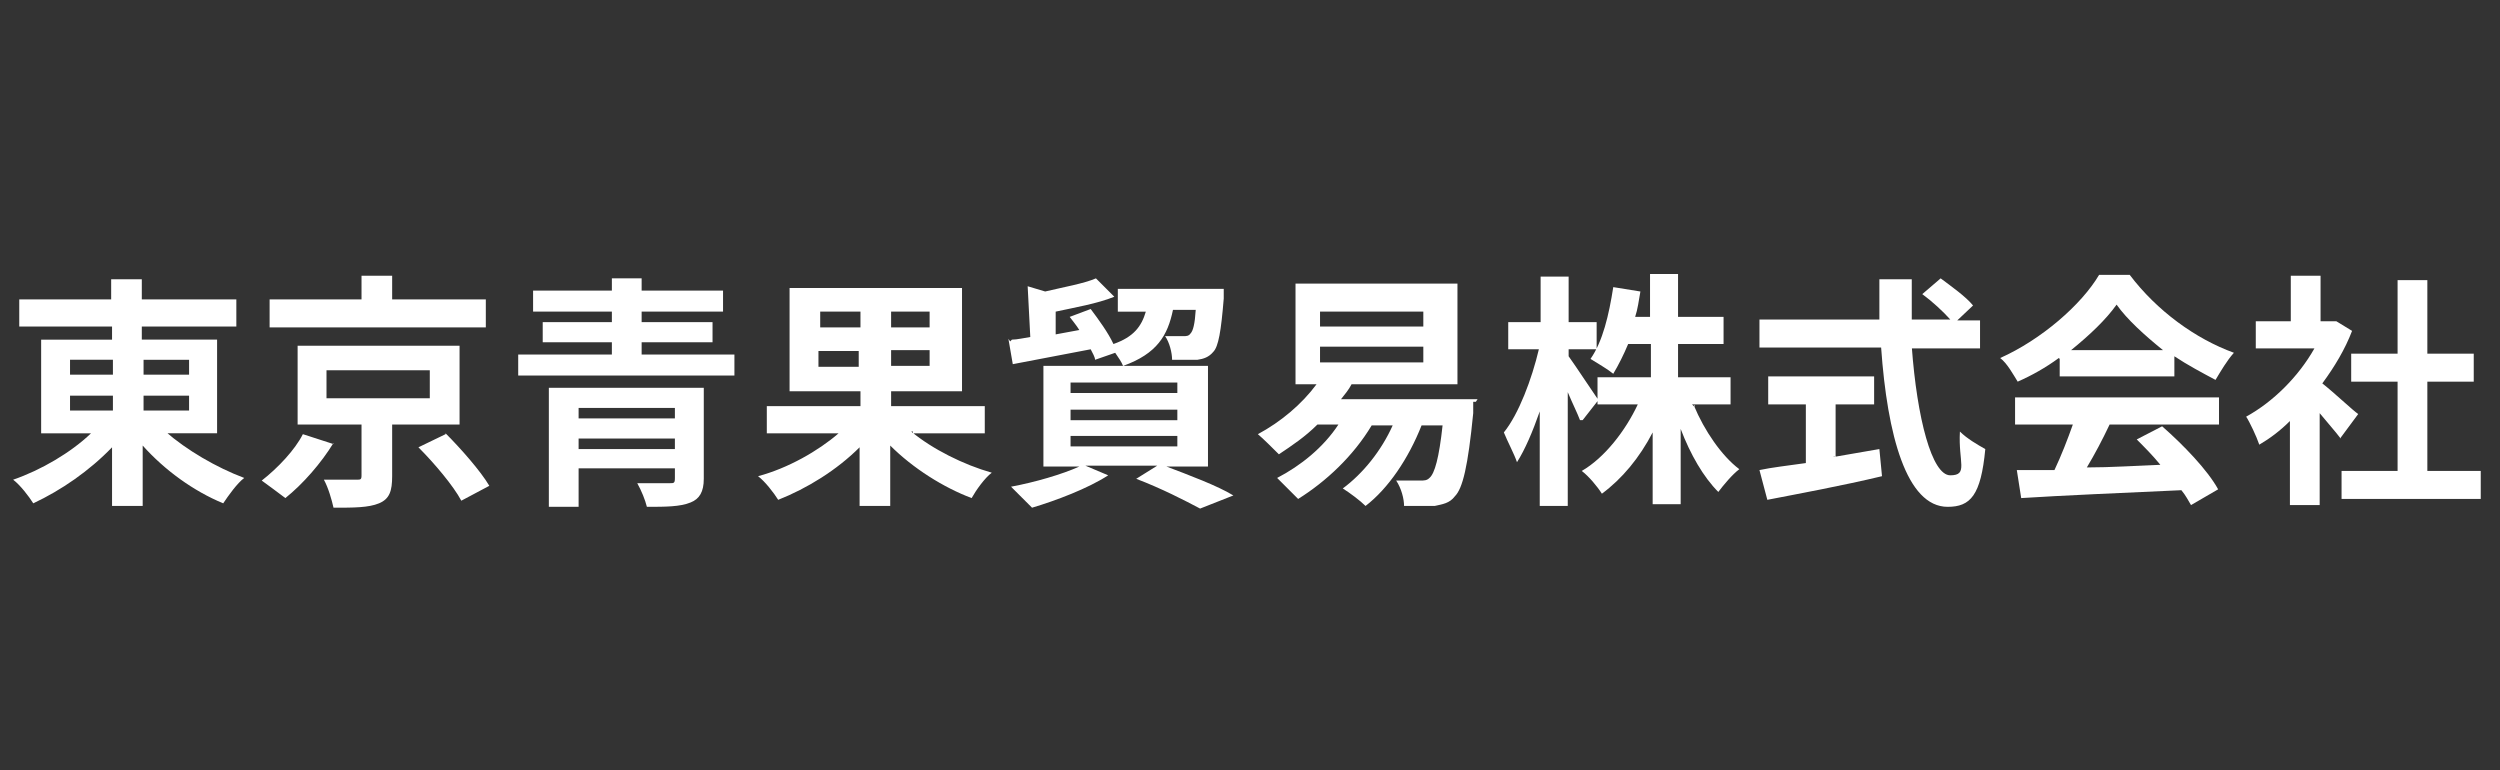
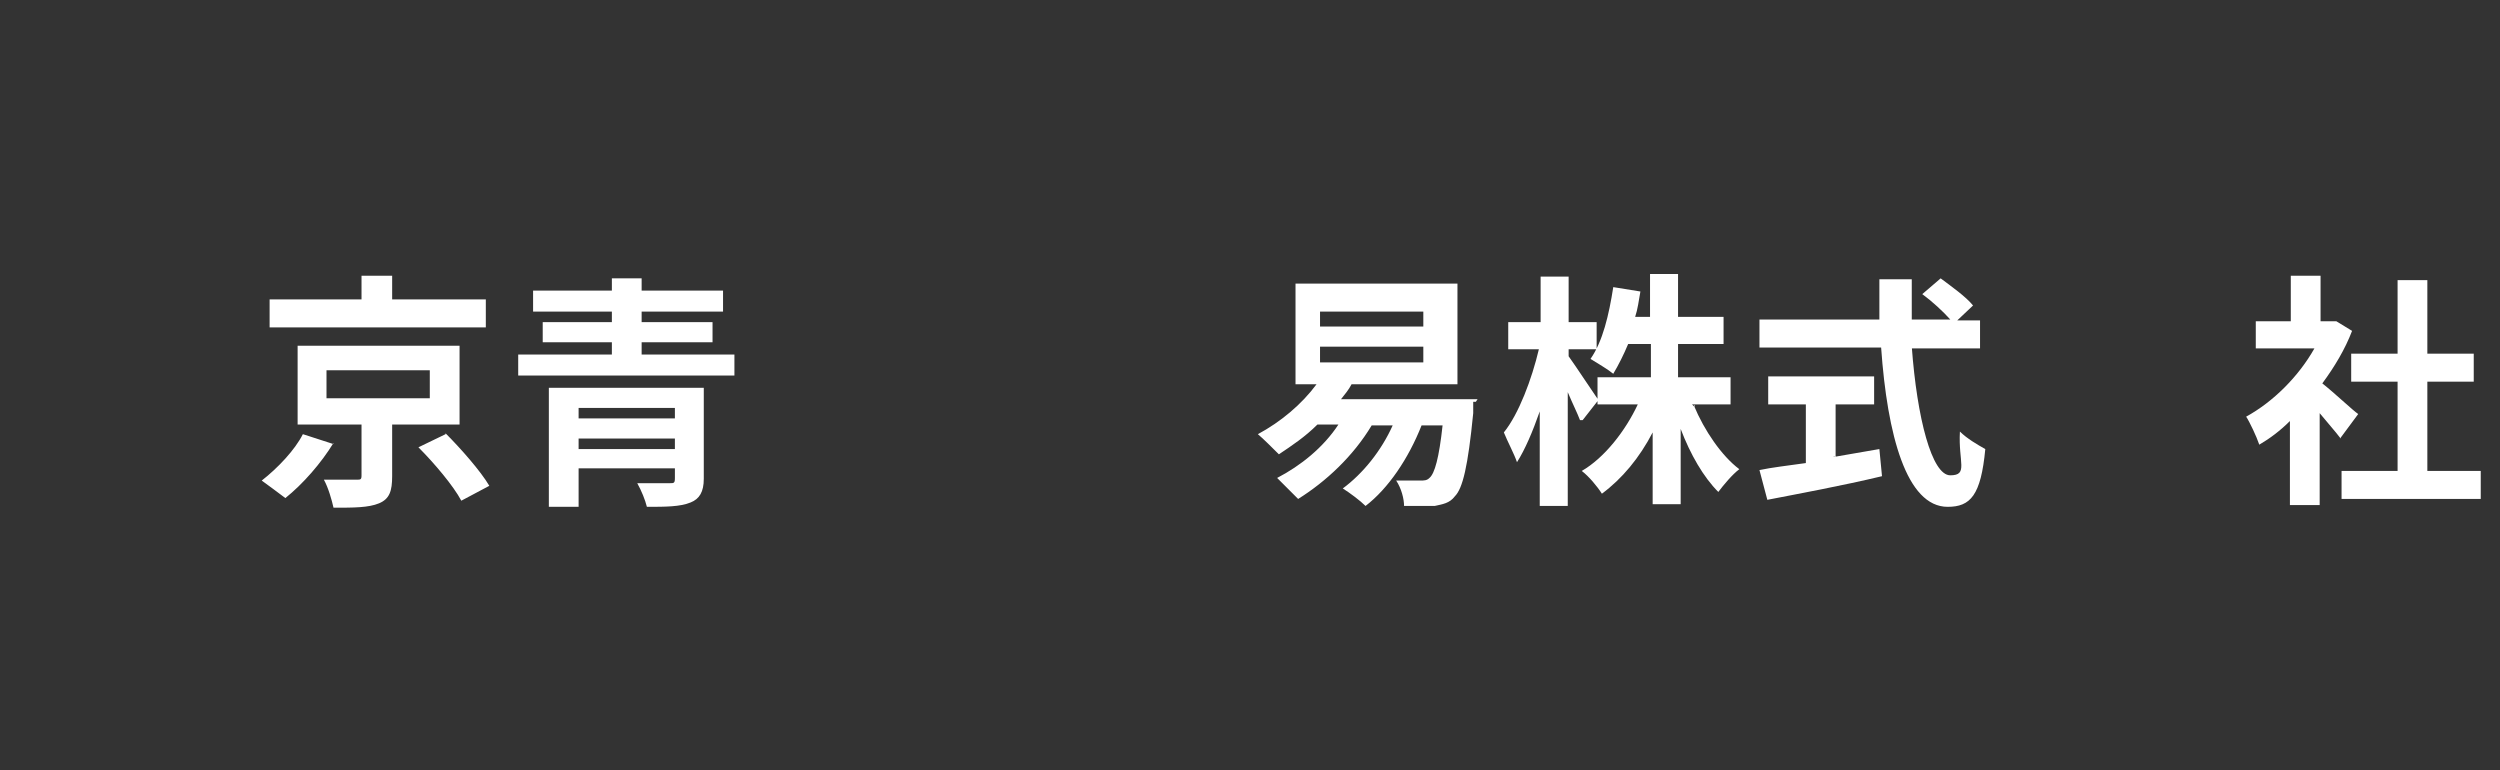
<svg xmlns="http://www.w3.org/2000/svg" id="_レイヤー_2" version="1.1" viewBox="0 0 285.6 88">
  <rect x="0" y="0" width="285.6" height="88" fill="#333333" stroke="none" />
  <defs>
    <style>
      .st0 {
        fill: #fff;
      }
    </style>
  </defs>
-   <path class="st0" d="M18.9,49.3c2.4,2.1,5.8,4.1,9,5.3-.8.6-1.8,2-2.4,2.9-3.4-1.4-6.7-3.8-9.2-6.6v6.9h-3.5v-6.7c-2.6,2.7-5.8,4.9-9,6.4-.5-.8-1.5-2.1-2.3-2.7,3.2-1.1,6.6-3.1,8.9-5.3h-5.7v-10.7h8.1v-1.5H2.2v-3.1h10.5v-2.3h3.5v2.3h10.8v3.1h-10.8v1.5h8.6v10.7h-6.1s.2-.2.2-.2ZM8,42.8h4.9v-1.7h-4.9s0,1.7,0,1.7ZM8,46.9h4.9v-1.7h-4.9s0,1.7,0,1.7ZM16.4,41.1v1.7h5.2v-1.7s-5.2,0-5.2,0ZM21.6,45.2h-5.2v1.7h5.2s0-1.7,0-1.7Z" />
  <path class="st0" d="M38.1,50.6c-1.4,2.3-3.5,4.7-5.5,6.3-.8-.6-2-1.5-2.7-2,1.8-1.4,3.8-3.5,4.7-5.3l3.4,1.1h.2-.1ZM55.5,37.4h-24.7v-3.2h10.5v-2.7h3.5v2.7h10.7v3.2h0ZM44.8,48.4v6c0,1.7-.3,2.6-1.5,3.1s-2.9.5-5.2.5c-.2-.9-.6-2.3-1.1-3.2h3.7c.5,0,.6,0,.6-.5v-5.8h-7.3v-9h18.5v9h-7.7ZM37.3,45.5h11.8v-3.2h-11.8v3.2ZM50.9,49.5c1.7,1.7,4,4.3,5,6l-3.2,1.7c-.9-1.7-3.1-4.3-4.9-6.1l3.1-1.5h0Z" />
  <path class="st0" d="M83.9,40.5v2.4h-24.7v-2.4h10.7v-1.4h-7.9v-2.3h7.9v-1.2h-9v-2.4h9v-1.4h3.4v1.4h9.3v2.4h-9.3v1.2h8.1v2.3h-8.1v1.4h10.8-.2ZM80.4,54.7c0,1.5-.5,2.3-1.5,2.7-1.2.5-2.9.5-5,.5-.2-.8-.6-1.8-1.1-2.7h3.7c.5,0,.6,0,.6-.6v-1.1h-11v4.4h-3.4v-13.6h17.7v10.4h0ZM66.1,46.6v1.2h11v-1.2h-11ZM77.1,51.3v-1.2h-11v1.2h11Z" />
-   <path class="st0" d="M104.1,49.3c2.4,2,6,3.8,9.2,4.7-.8.6-1.8,2-2.3,2.9-3.2-1.2-6.7-3.4-9.3-6v6.9h-3.5v-6.7c-2.6,2.6-6,4.7-9.3,6-.5-.8-1.5-2.1-2.3-2.7,3.4-.9,6.9-2.9,9.2-4.9h-8.2v-3.1h10.7v-1.7h-8.1v-11.8h19.7v11.8h-8.1v1.7h10.7v3.1h-8.2v-.2h-.2ZM93.7,37.4h4.6v-1.8h-4.6v1.8ZM98.1,41.9v-1.8h-4.6v1.8h4.6ZM106.2,35.6h-4.4v1.8h4.4v-1.8ZM106.2,40h-4.4v1.8h4.4v-1.8Z" />
-   <path class="st0" d="M133,53.2c2.9,1.1,6.1,2.3,7.9,3.4l-3.8,1.5c-1.7-.9-4.4-2.3-7.3-3.4l2.4-1.5h-8.2l2.6,1.1c-2.3,1.5-6,2.9-8.7,3.7-.6-.6-1.8-1.8-2.4-2.4,2.7-.5,5.8-1.4,7.8-2.3h-4.1v-11.5h18.8v11.5h-5ZM115.6,38.8c.6,0,1.4-.2,2.1-.3l-.3-5.8,2,.6c2.1-.5,4.4-.9,5.8-1.5l2.1,2.1c-2,.8-4.4,1.2-6.7,1.7v2.6l2.7-.5c-.3-.5-.8-1.1-1.1-1.5l2.4-.9c.9,1.2,2,2.7,2.6,4,2.3-.8,3.2-2,3.7-3.7h-3.2v-2.6h12.1v1.1c-.3,3.7-.6,5.5-1.2,6.1-.5.6-1.1.8-1.8.9h-2.9c0-.8-.3-2-.8-2.7h2.1c.3,0,.6,0,.8-.3.3-.3.5-1.1.6-2.7h-2.6c-.6,2.9-1.8,5-5.7,6.4-.2-.5-.5-.9-.9-1.5l-2.3.8c0-.3-.3-.8-.5-1.2-3.1.6-6.3,1.2-8.9,1.7l-.5-2.9h0l.2.3.2-.2ZM122.3,44.9h12.2v-1.2h-12.2v1.2ZM122.3,48h12.2v-1.2h-12.2v1.2ZM122.3,51h12.2v-1.2h-12.2v1.2Z" />
  <path class="st0" d="M168.3,45.8v1.4c-.6,6.1-1.2,8.6-2.1,9.5-.6.8-1.4.9-2.3,1.1h-3.5c0-.8-.3-2-.9-2.9h2.7c.5,0,.8,0,1.1-.3.6-.5,1.1-2.3,1.5-6h-2.4c-1.5,3.8-3.8,7.2-6.4,9.2-.6-.6-1.8-1.5-2.6-2,2.3-1.7,4.4-4.3,5.7-7.2h-2.4c-2.1,3.5-5.2,6.4-8.4,8.4-.6-.6-1.8-1.8-2.4-2.4,2.7-1.4,5.3-3.5,7-6.1h-2.4c-1.4,1.4-2.9,2.4-4.4,3.4-.6-.6-1.8-1.8-2.4-2.3,2.6-1.4,5-3.4,6.7-5.7h-2.4v-11.5h18.5v11.5h-12.1c-.3.6-.8,1.2-1.2,1.7h15.6l-.2.3h-.3ZM150.8,37.3h11.8v-1.7h-11.8v1.7ZM150.8,41.4h11.8v-1.8h-11.8v1.8Z" />
  <path class="st0" d="M180.5,48c-.3-.8-.9-2-1.4-3.2v13h-3.2v-10.8c-.8,2.3-1.7,4.4-2.6,5.8-.3-.9-1.1-2.4-1.5-3.4,1.7-2.1,3.2-6.1,4-9.5h-3.5v-3.1h3.7v-5.2h3.2v5.2h3.2v3.1h-3.2v.8c.8,1.1,2.9,4.3,3.4,5l-1.8,2.3h-.3ZM193.5,46.3c1.2,2.9,3.2,5.8,5.2,7.3-.8.6-1.8,1.8-2.4,2.6-1.7-1.7-3.2-4.3-4.3-7.2v8.6h-3.2v-8.2c-1.5,2.9-3.5,5.3-5.8,7-.5-.8-1.5-2-2.3-2.6,2.6-1.5,5-4.6,6.4-7.6h-4.6v-3.1h6.1v-3.8h-2.6c-.5,1.2-1.1,2.4-1.7,3.4-.6-.5-1.8-1.2-2.6-1.7,1.4-2,2.1-5,2.6-8.2l3.1.5c-.2,1.1-.3,2-.6,2.9h1.7v-4.9h3.2v4.9h5.2v3.1h-5.2v3.8h6v3.1h-4.4l.3.3v-.2Z" />
  <path class="st0" d="M218.4,39.6c.6,8.2,2.3,14.7,4.4,14.7s.9-1.5,1.1-5c.8.8,2,1.5,2.9,2-.5,5.3-1.7,6.6-4.3,6.6-4.7,0-6.9-8.2-7.6-18.2h-13.9v-3.2h13.7v-4.6h3.7v4.6h4.4c-.8-.9-2.1-2.1-3.2-2.9l2.1-1.8c1.2.9,2.9,2.1,3.7,3.1l-1.8,1.7h2.6v3.2h-7.8v-.2ZM209.5,52.2c1.7-.3,3.5-.6,5.2-.9l.3,3.1c-4.6,1.1-9.5,2-13.1,2.7l-.9-3.4c1.4-.3,3.2-.5,5.3-.8v-6.7h-4.3v-3.2h12.1v3.2h-4.4v6.1h0l-.2-.2h0Z" />
-   <path class="st0" d="M235.2,40.9c-1.5,1.1-3.1,2-4.7,2.7-.5-.8-1.2-2.1-2-2.7,4.7-2.1,9.3-6.1,11.3-9.5h3.5c3.1,4.1,7.5,7.3,11.9,8.9-.8.9-1.5,2.1-2.1,3.1-1.5-.8-3.2-1.7-4.7-2.7v2.3h-13.1v-2h0ZM230.3,45.4h23.2v3.1h-12.5c-.8,1.7-1.7,3.4-2.6,4.9,2.7,0,5.7-.2,8.4-.3-.9-1.1-1.8-2-2.7-2.9l2.9-1.5c2.4,2.1,5.2,5,6.4,7.2l-3.1,1.8c-.3-.5-.6-1.1-1.1-1.7-6.6.3-13.6.6-18.3.9l-.5-3.2h4.3c.8-1.7,1.5-3.5,2.1-5.2h-6.6v-3.1h.1ZM247.1,40c-2.1-1.7-4.1-3.5-5.3-5.2-1.2,1.7-3.1,3.5-5.2,5.2h10.5Z" />
  <path class="st0" d="M267.4,50.1c-.6-.8-1.5-1.8-2.4-2.9v10.5h-3.4v-9.6c-1.1,1.1-2.3,2-3.5,2.7-.3-.9-1.1-2.6-1.5-3.2,3.1-1.7,6-4.6,7.8-7.8h-6.7v-3.1h4v-5.2h3.4v5.2h1.8l1.8,1.1c-.8,2.1-2,4.1-3.4,6,1.4,1.1,3.5,3.1,4.1,3.5l-2,2.7h0ZM283.4,53.8v3.2h-15.9v-3.2h6.4v-10.2h-5.3v-3.2h5.3v-8.4h3.4v8.4h5.3v3.2h-5.3v10.2h6.1Z" />
</svg>